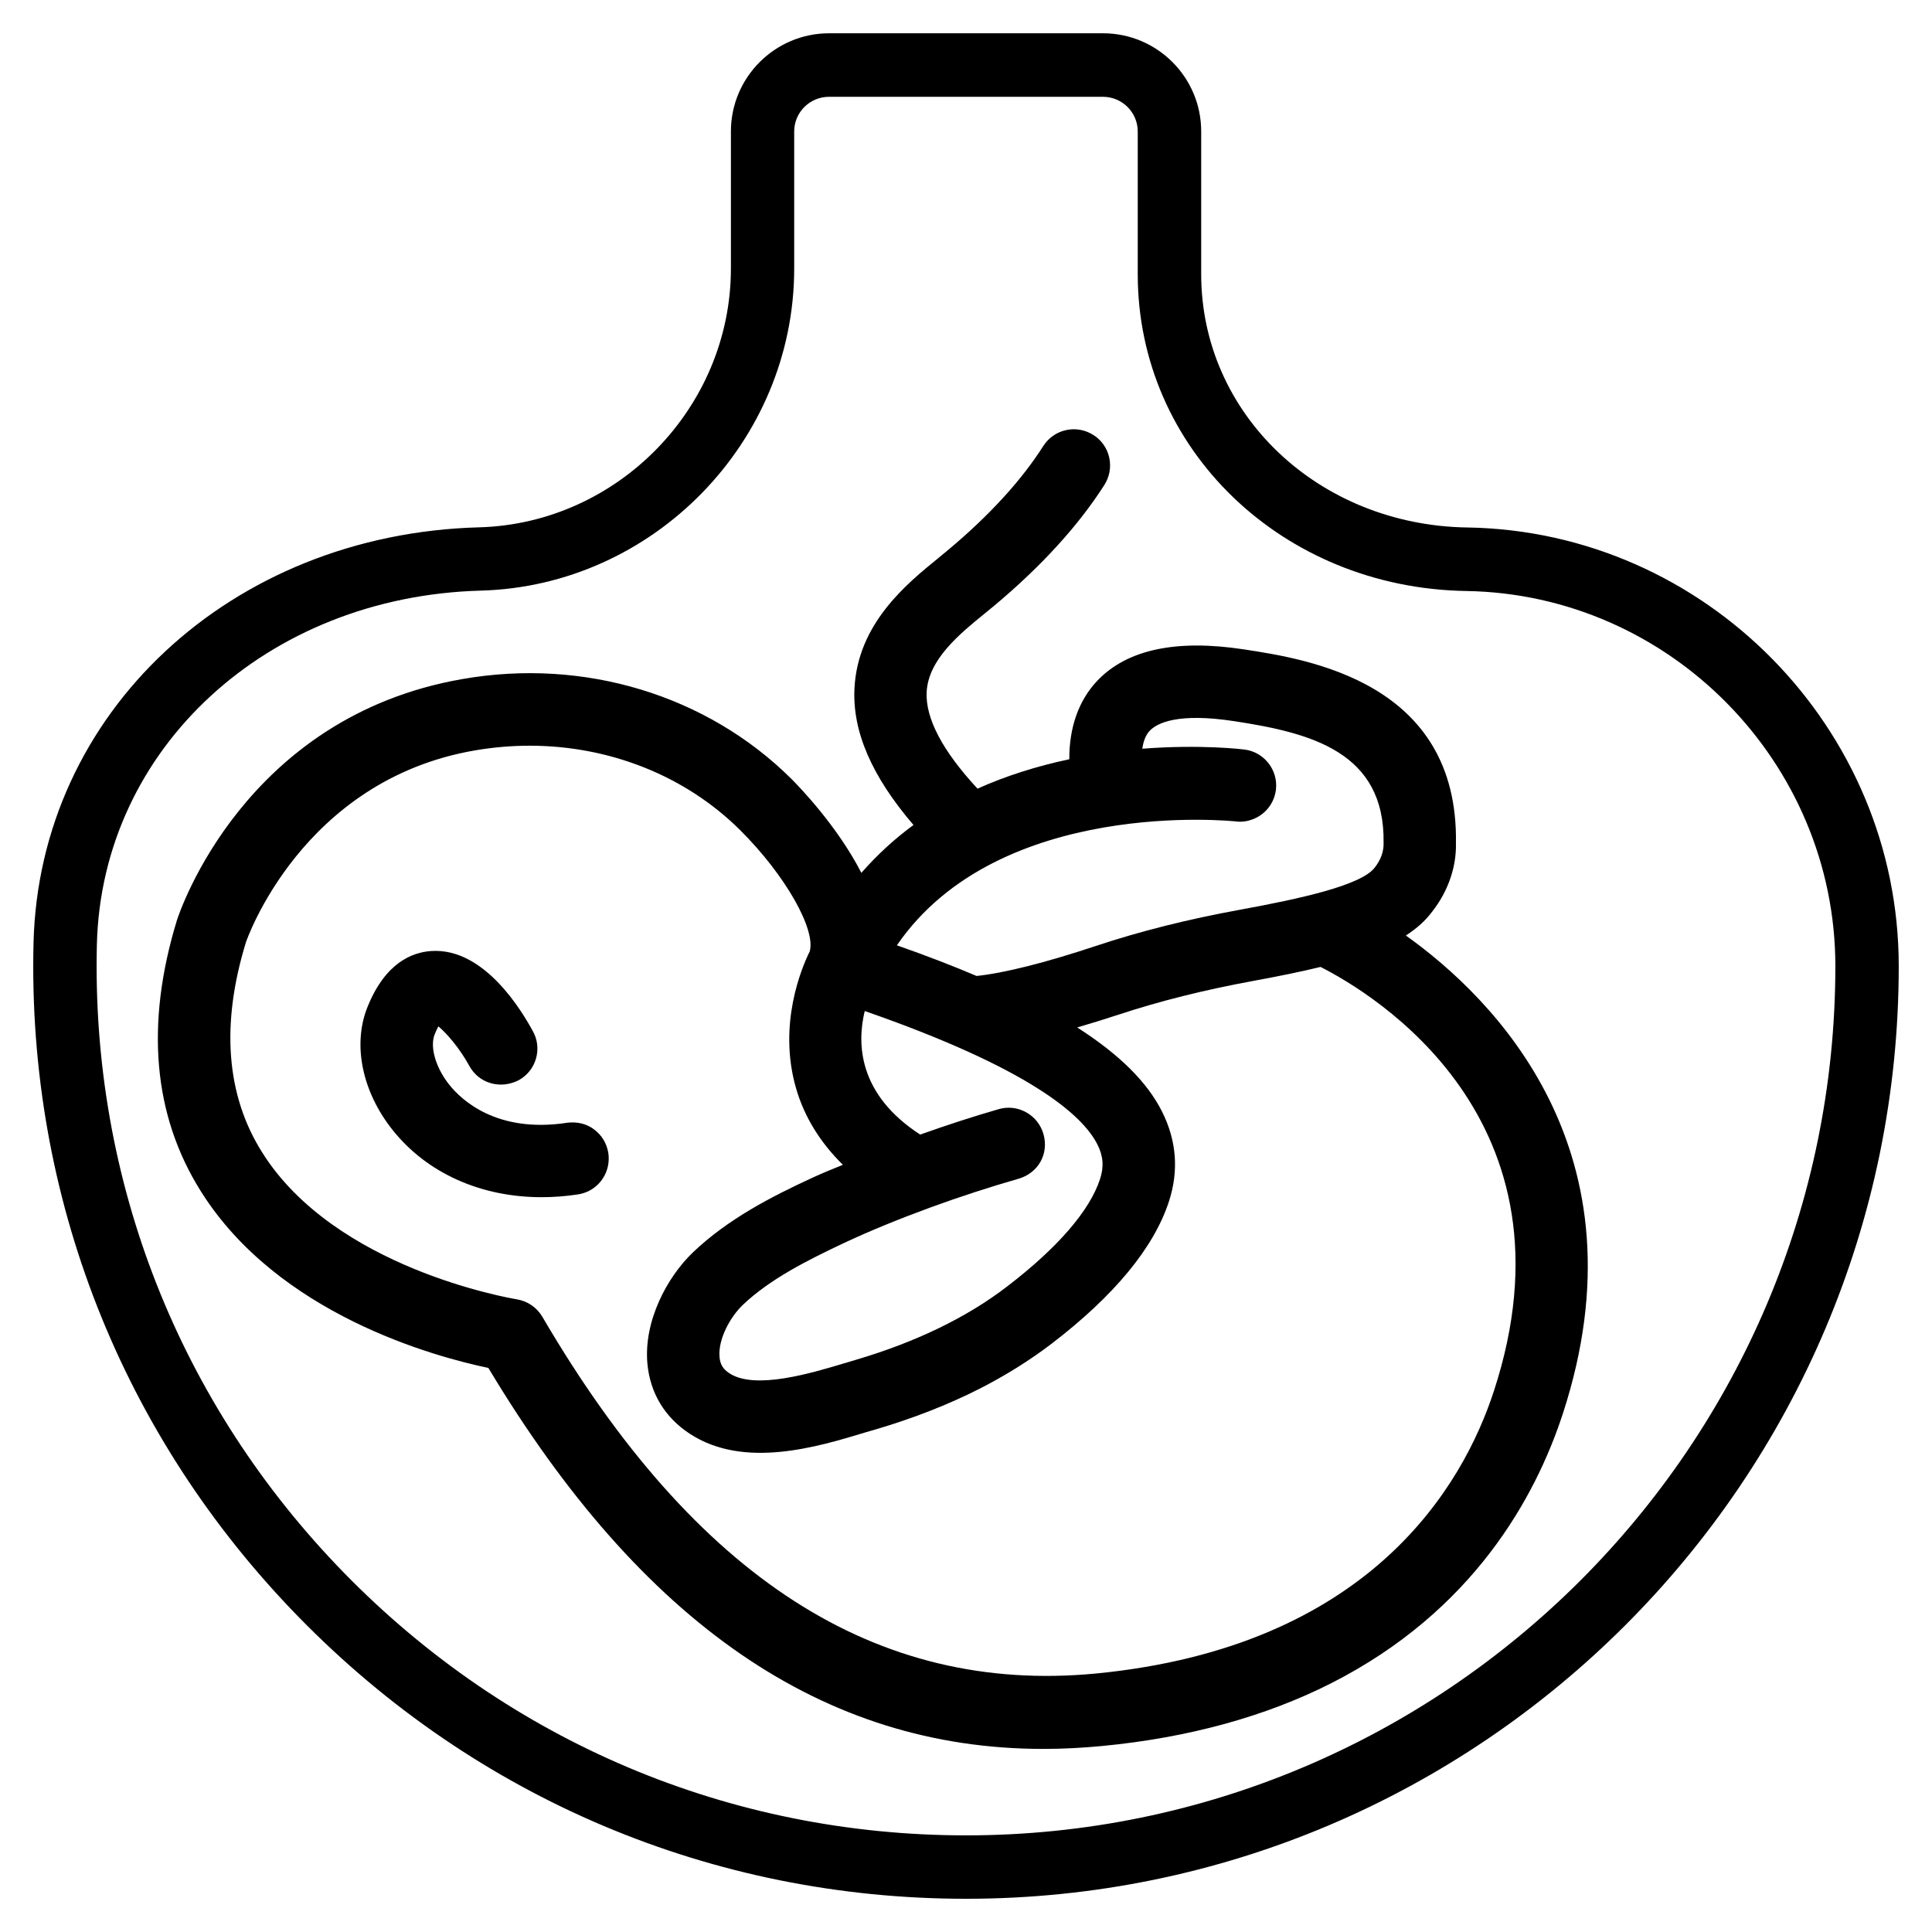
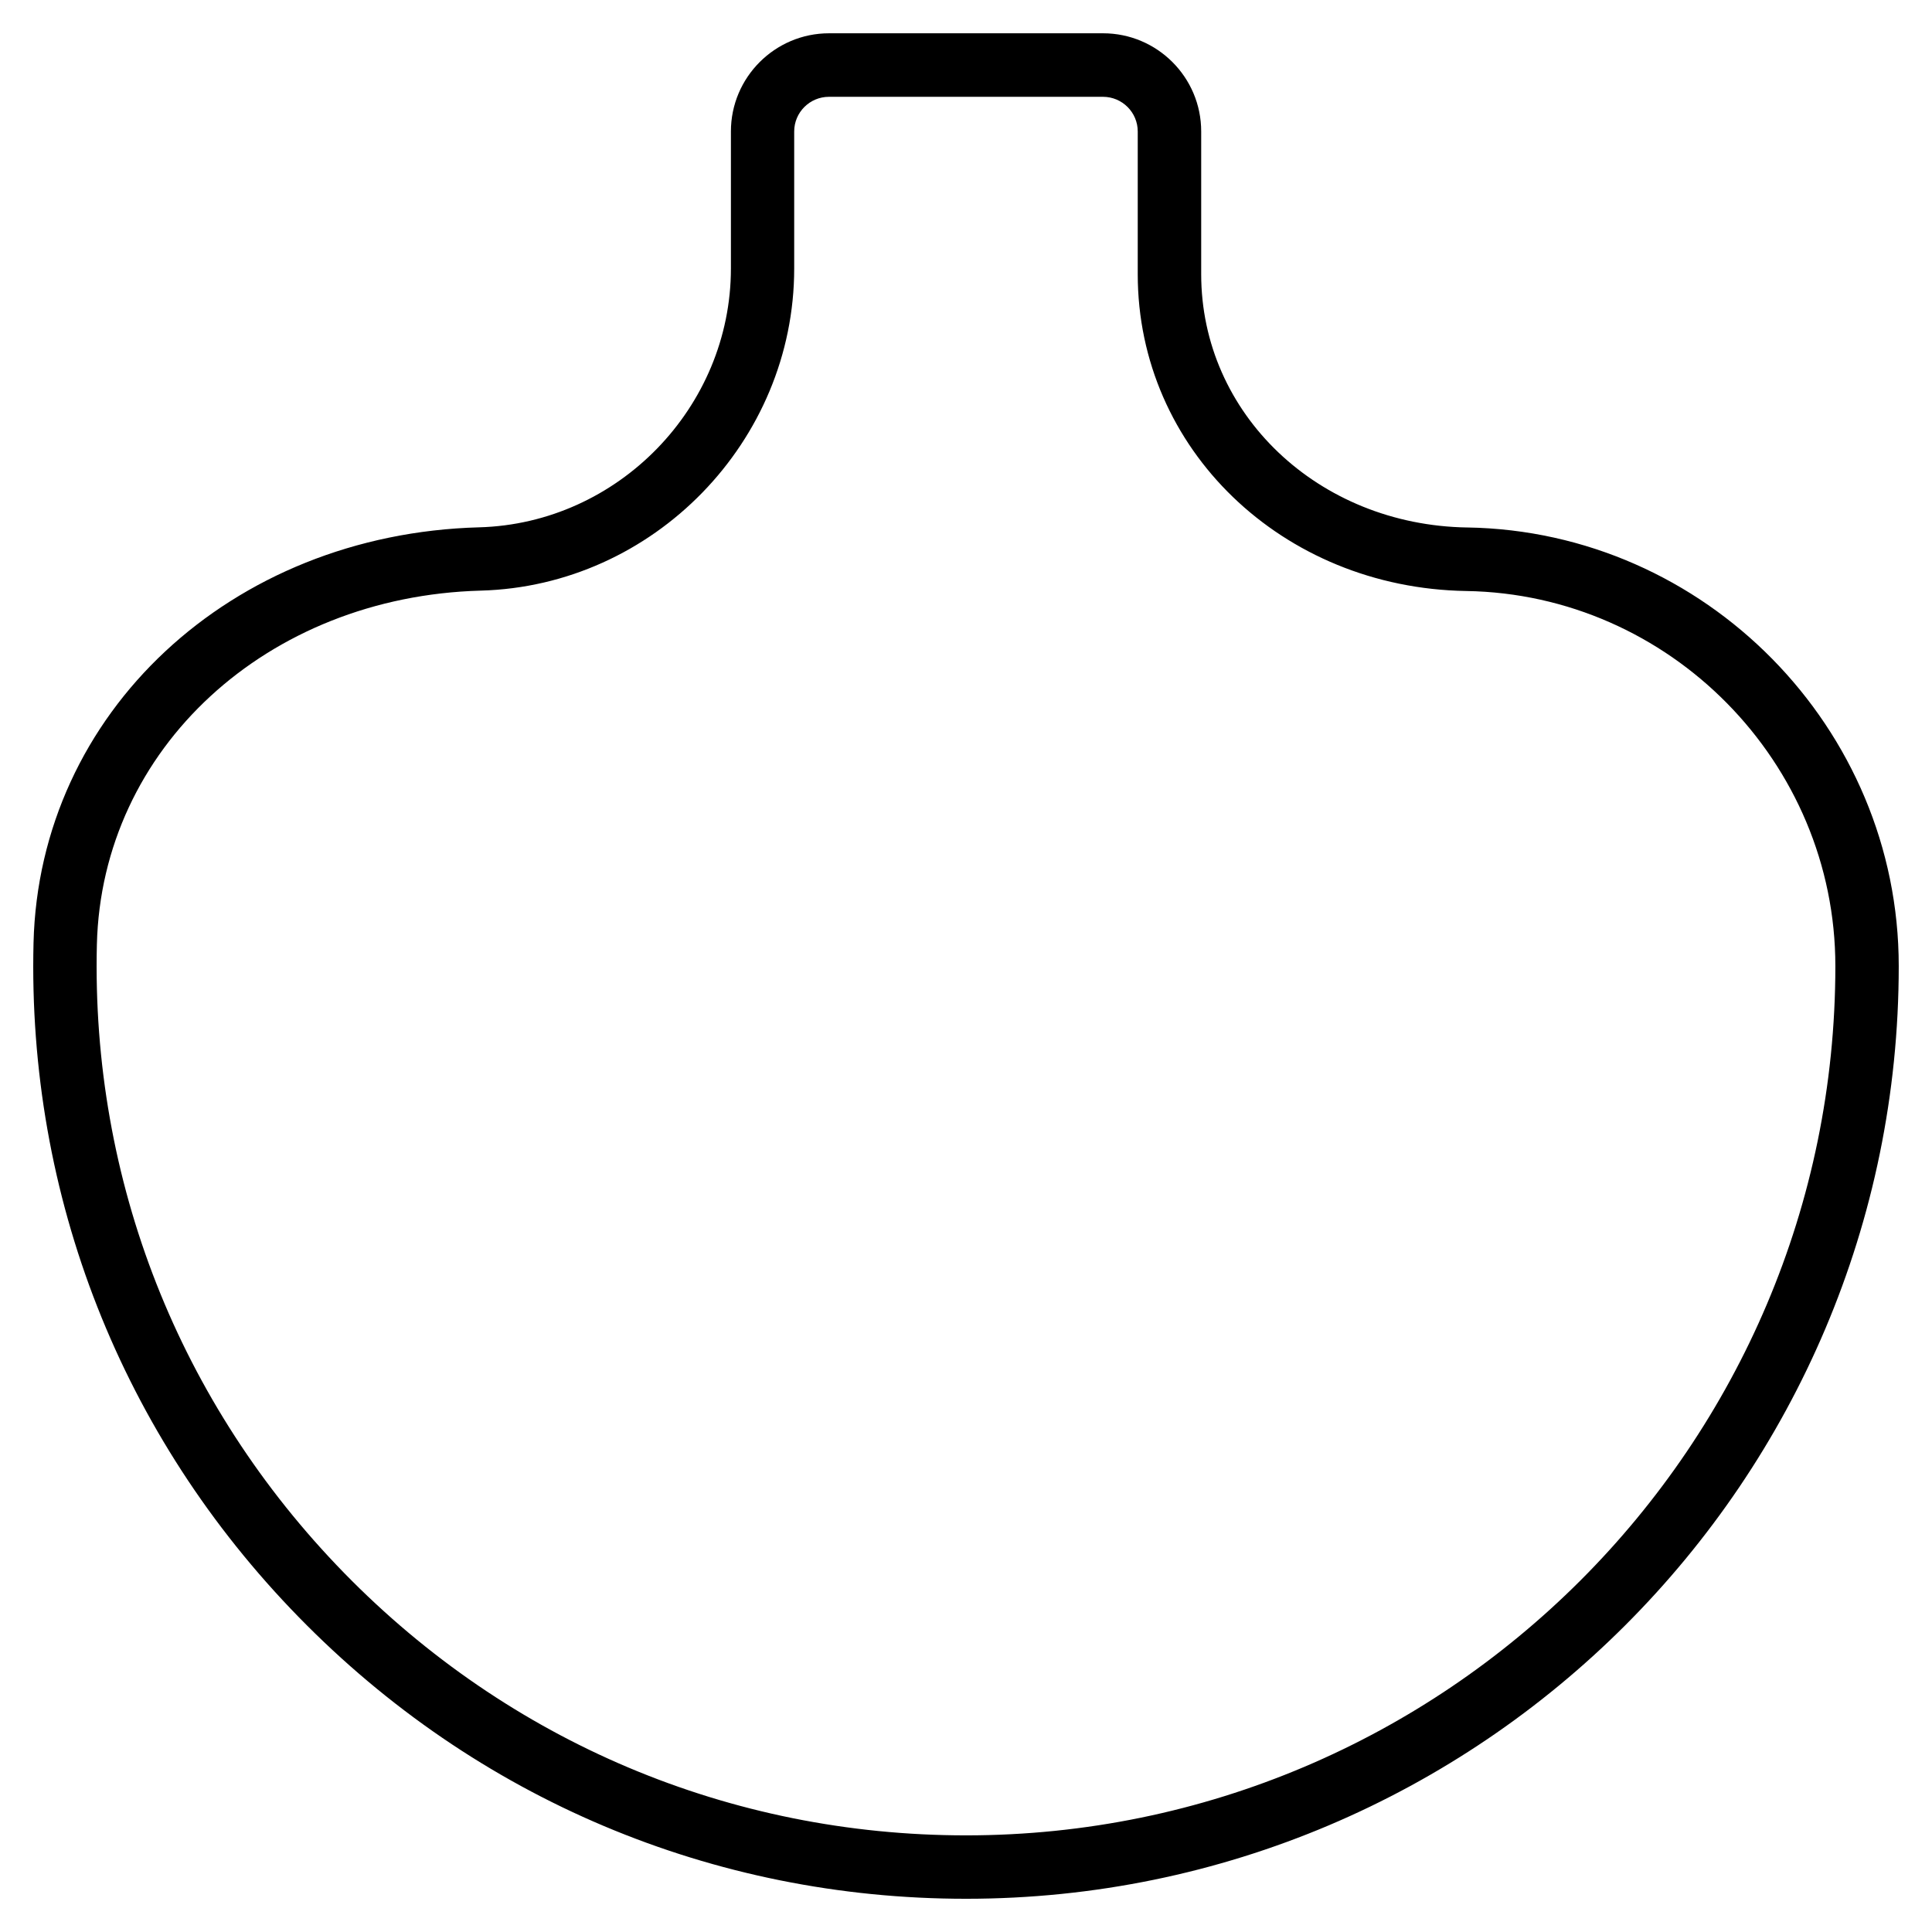
<svg xmlns="http://www.w3.org/2000/svg" fill="#000000" width="800px" height="800px" version="1.1" viewBox="144 144 512 512">
  <g>
    <path d="m532.82 283.79c-39.527-0.629-70.492-30.145-70.492-67.133v-37.828c0-14.359-11.672-26.008-26.008-26.008h-72.613c-14.336 0-26.008 11.672-26.008 26.008v36.316c0 36.82-29.934 67.594-66.734 68.602-65.832 1.785-116.59 49.164-118.08 110.14-1.637 67.113 23.32 130.57 70.281 178.66 46.98 48.137 109.77 74.648 176.84 74.648 136.3 0 247.18-110.88 247.18-247.18 0.004-63.102-51.301-115.23-114.36-116.23zm-132.82 346.6c-62.492 0-121.04-24.707-164.81-69.547-43.746-44.84-67.027-103.97-65.516-166.53 1.258-51.914 45.008-92.238 101.73-93.793 45.805-1.238 83.066-39.527 83.066-85.355v-36.316c0-5.082 4.137-9.195 9.215-9.195h72.613c5.082 0 9.215 4.113 9.215 9.195v37.828c0 46.266 38.227 83.148 87.031 83.945 53.949 0.84 97.844 45.426 97.844 99.398 0 127.03-103.34 230.37-230.39 230.37z" />
-     <path d="m294.32 441.54c-18.727 2.875-28.109-6.109-31.277-10.098-3.59-4.512-5.184-10.012-3.84-13.352 0.379-0.902 0.691-1.594 0.965-2.098 1.973 1.637 5.457 5.457 8.23 10.516 2.5 4.578 8.145 6.254 13.035 3.777 2.246-1.238 3.883-3.254 4.598-5.711s0.441-5.059-0.82-7.305c-2.832-5.184-12.785-22.125-26.871-21.242-5.164 0.316-12.301 3.168-16.984 14.926-3.945 9.867-1.406 22.293 6.613 32.41 9.133 11.547 23.488 17.906 39.57 17.906 3.148 0 6.383-0.25 9.613-0.734 0.965-0.148 1.91-0.441 2.875-0.902l0.043-0.02c3.695-1.891 5.75-5.898 5.144-10.035-0.398-2.539-1.742-4.785-3.82-6.297-1.992-1.512-4.535-2.059-7.074-1.742zm-35.246-26.348c-0.105-0.02-0.211-0.02-0.316-0.043l0.188-0.02c0.047 0.023 0.086 0.043 0.129 0.062z" />
-     <path d="m516.57 391.92c2.898-1.867 5.207-3.945 6.992-6.359 4.176-5.312 6.422-11.777 6.277-18.094 0.691-42.656-39.148-48.766-56.152-51.367-17.969-2.75-31.047 0.02-38.918 8.332-4.891 5.164-7.43 12.324-7.391 20.781-8.668 1.828-16.836 4.43-24.328 7.789-9.277-10.012-13.812-18.621-13.477-25.59 0.441-8.648 8.691-15.367 15.305-20.762l2.644-2.164c12.387-10.371 22.211-21.117 29.137-31.949 1.387-2.184 1.848-4.746 1.301-7.262-0.547-2.5-2.059-4.641-4.176-5.984-2.121-1.344-4.703-1.867-7.18-1.324-2.519 0.523-4.68 2.016-6.086 4.176-5.824 9.176-14.344 18.477-25.262 27.609l-2.457 2.035c-8.566 6.949-21.516 17.488-22.355 34.68-0.566 11.379 4.555 23.219 15.641 36.168-4.996 3.652-9.613 7.894-13.812 12.68-6.359-12.387-16.375-22.715-18.516-24.875-22.293-22.168-54.895-32.16-87.266-26.473-57.688 10.035-74.898 61.695-75.613 63.941-8.418 27.543-6.297 51.703 6.359 71.812 20.445 32.578 61.844 43.809 76.18 46.793 40.66 67.785 88.902 100.97 147.11 100.97 5.121 0 10.328-0.273 15.617-0.777 22.82-2.203 43.223-7.809 60.582-16.605 37.723-19.125 54.223-49.395 61.422-71.395 22.719-69.547-18.344-110.21-41.582-126.79zm-161.6 40.512c2.164 7.473 6.32 14.273 12.406 20.258-2.707 1.09-5.394 2.184-7.894 3.336-11.082 5.102-22.609 11.043-31.906 19.922-6.719 6.465-13.035 18.055-12.008 29.453 0.734 7.809 4.617 14.234 11.23 18.559 14.336 9.406 33.754 3.527 46.602-0.379l2.75-0.797c9.867-2.918 19.082-6.508 27.352-10.707 6.887-3.504 13.328-7.516 19.164-11.965 16.605-12.723 27.078-25.402 31.09-37.641 2.688-8.207 2.059-16.246-1.848-23.973-3.945-7.809-11.336-15.113-22.441-22.211 3.547-1.027 7.18-2.164 10.914-3.379 10.875-3.59 22.566-6.527 35.793-8.965 6.992-1.281 12.68-2.457 17.781-3.695 14 7.094 69.484 40.43 45.93 112.43-8.145 24.938-32.684 67.785-105.59 74.836-58 5.481-106.03-25.254-146.55-94.527-1.469-2.5-3.945-4.199-6.824-4.66-1.953-0.336-48.176-8.25-67.426-38.898-9.562-15.129-11.012-33.938-4.316-55.73 0.148-0.441 14.758-42.906 60.605-50.82 4.871-0.84 9.742-1.258 14.57-1.258 21.141 0 41.293 7.934 55.84 22.418 12.051 12.008 20.047 26.344 18.391 32.098-2.106 4.262-8.527 19.332-3.617 36.293zm121.96-71.727c2.875-1.449 4.809-4.219 5.207-7.43 0.609-5.227-3.148-10.012-8.375-10.645-0.125-0.02-11.398-1.426-27.039-0.211 0.293-2.098 0.945-3.672 1.973-4.766 1.867-1.953 7.262-4.891 22.609-2.5 20.109 3.086 39.738 8.125 39.359 32.223v0.105c0.043 2.203-0.754 4.41-2.332 6.422-3.57 4.746-20.004 8.312-35.625 11.168-14 2.562-26.555 5.711-38.352 9.637-13.395 4.449-24.289 7.18-31.551 7.934-6.215-2.644-13.16-5.332-21.117-8.125 27.016-39.402 89.195-32.895 89.824-32.832 1.852 0.258 3.738-0.141 5.418-0.98zm-41.418 95.785c-2.731 8.355-11.23 18.18-24.539 28.383-10.707 8.25-24.246 14.801-40.262 19.523l-2.875 0.859c-8.879 2.664-23.723 7.137-30.523 2.688-1.699-1.113-2.457-2.352-2.625-4.281-0.441-4.766 2.856-10.684 6.152-13.832 7.16-6.844 17.129-11.84 26.723-16.375 6.906-3.234 14.465-6.34 23.133-9.508 7.641-2.793 15.449-5.332 23.258-7.578 5.227-1.531 8.062-6.613 6.57-11.84-0.715-2.477-2.332-4.512-4.555-5.75-1.449-0.797-3.043-1.219-4.641-1.219-0.883 0-1.785 0.125-2.664 0.379-6.551 1.891-13.203 4.031-20.805 6.738-16.438-10.684-16.793-24.078-14.695-32.746 43.77 15.219 57.707 27.562 61.633 35.309 1.578 3.078 1.809 5.953 0.715 9.25z" />
  </g>
</svg>